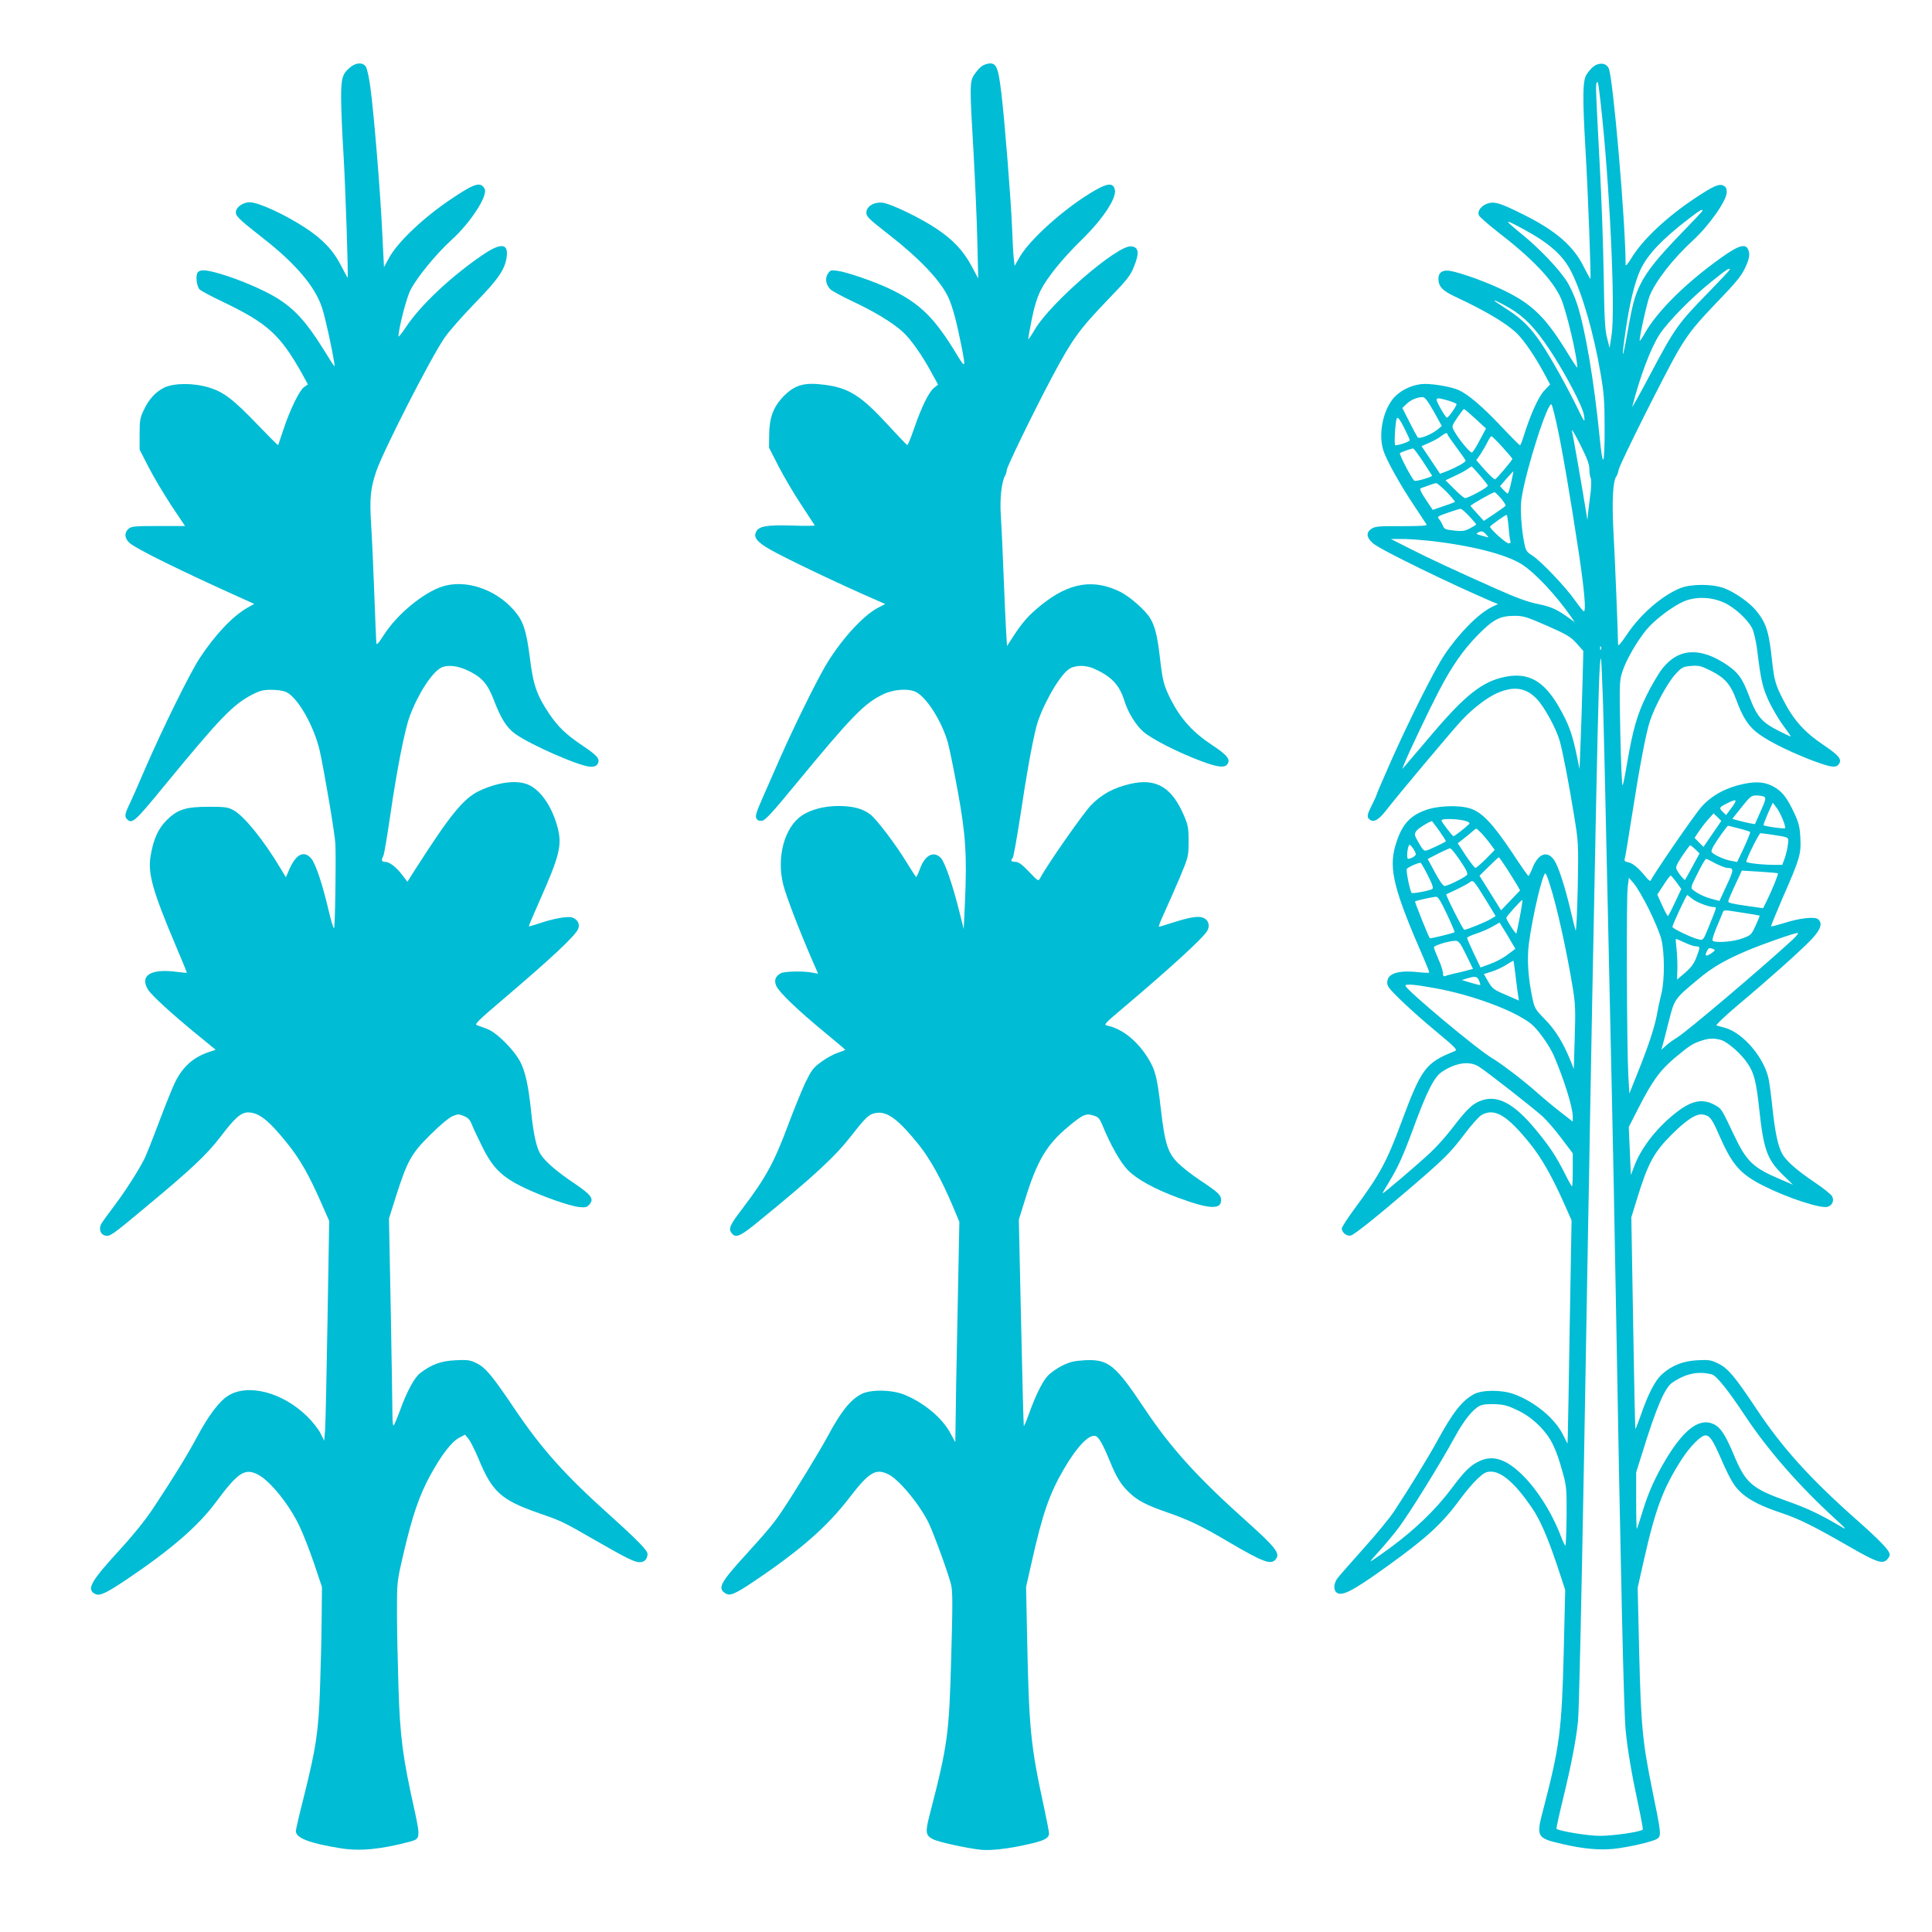
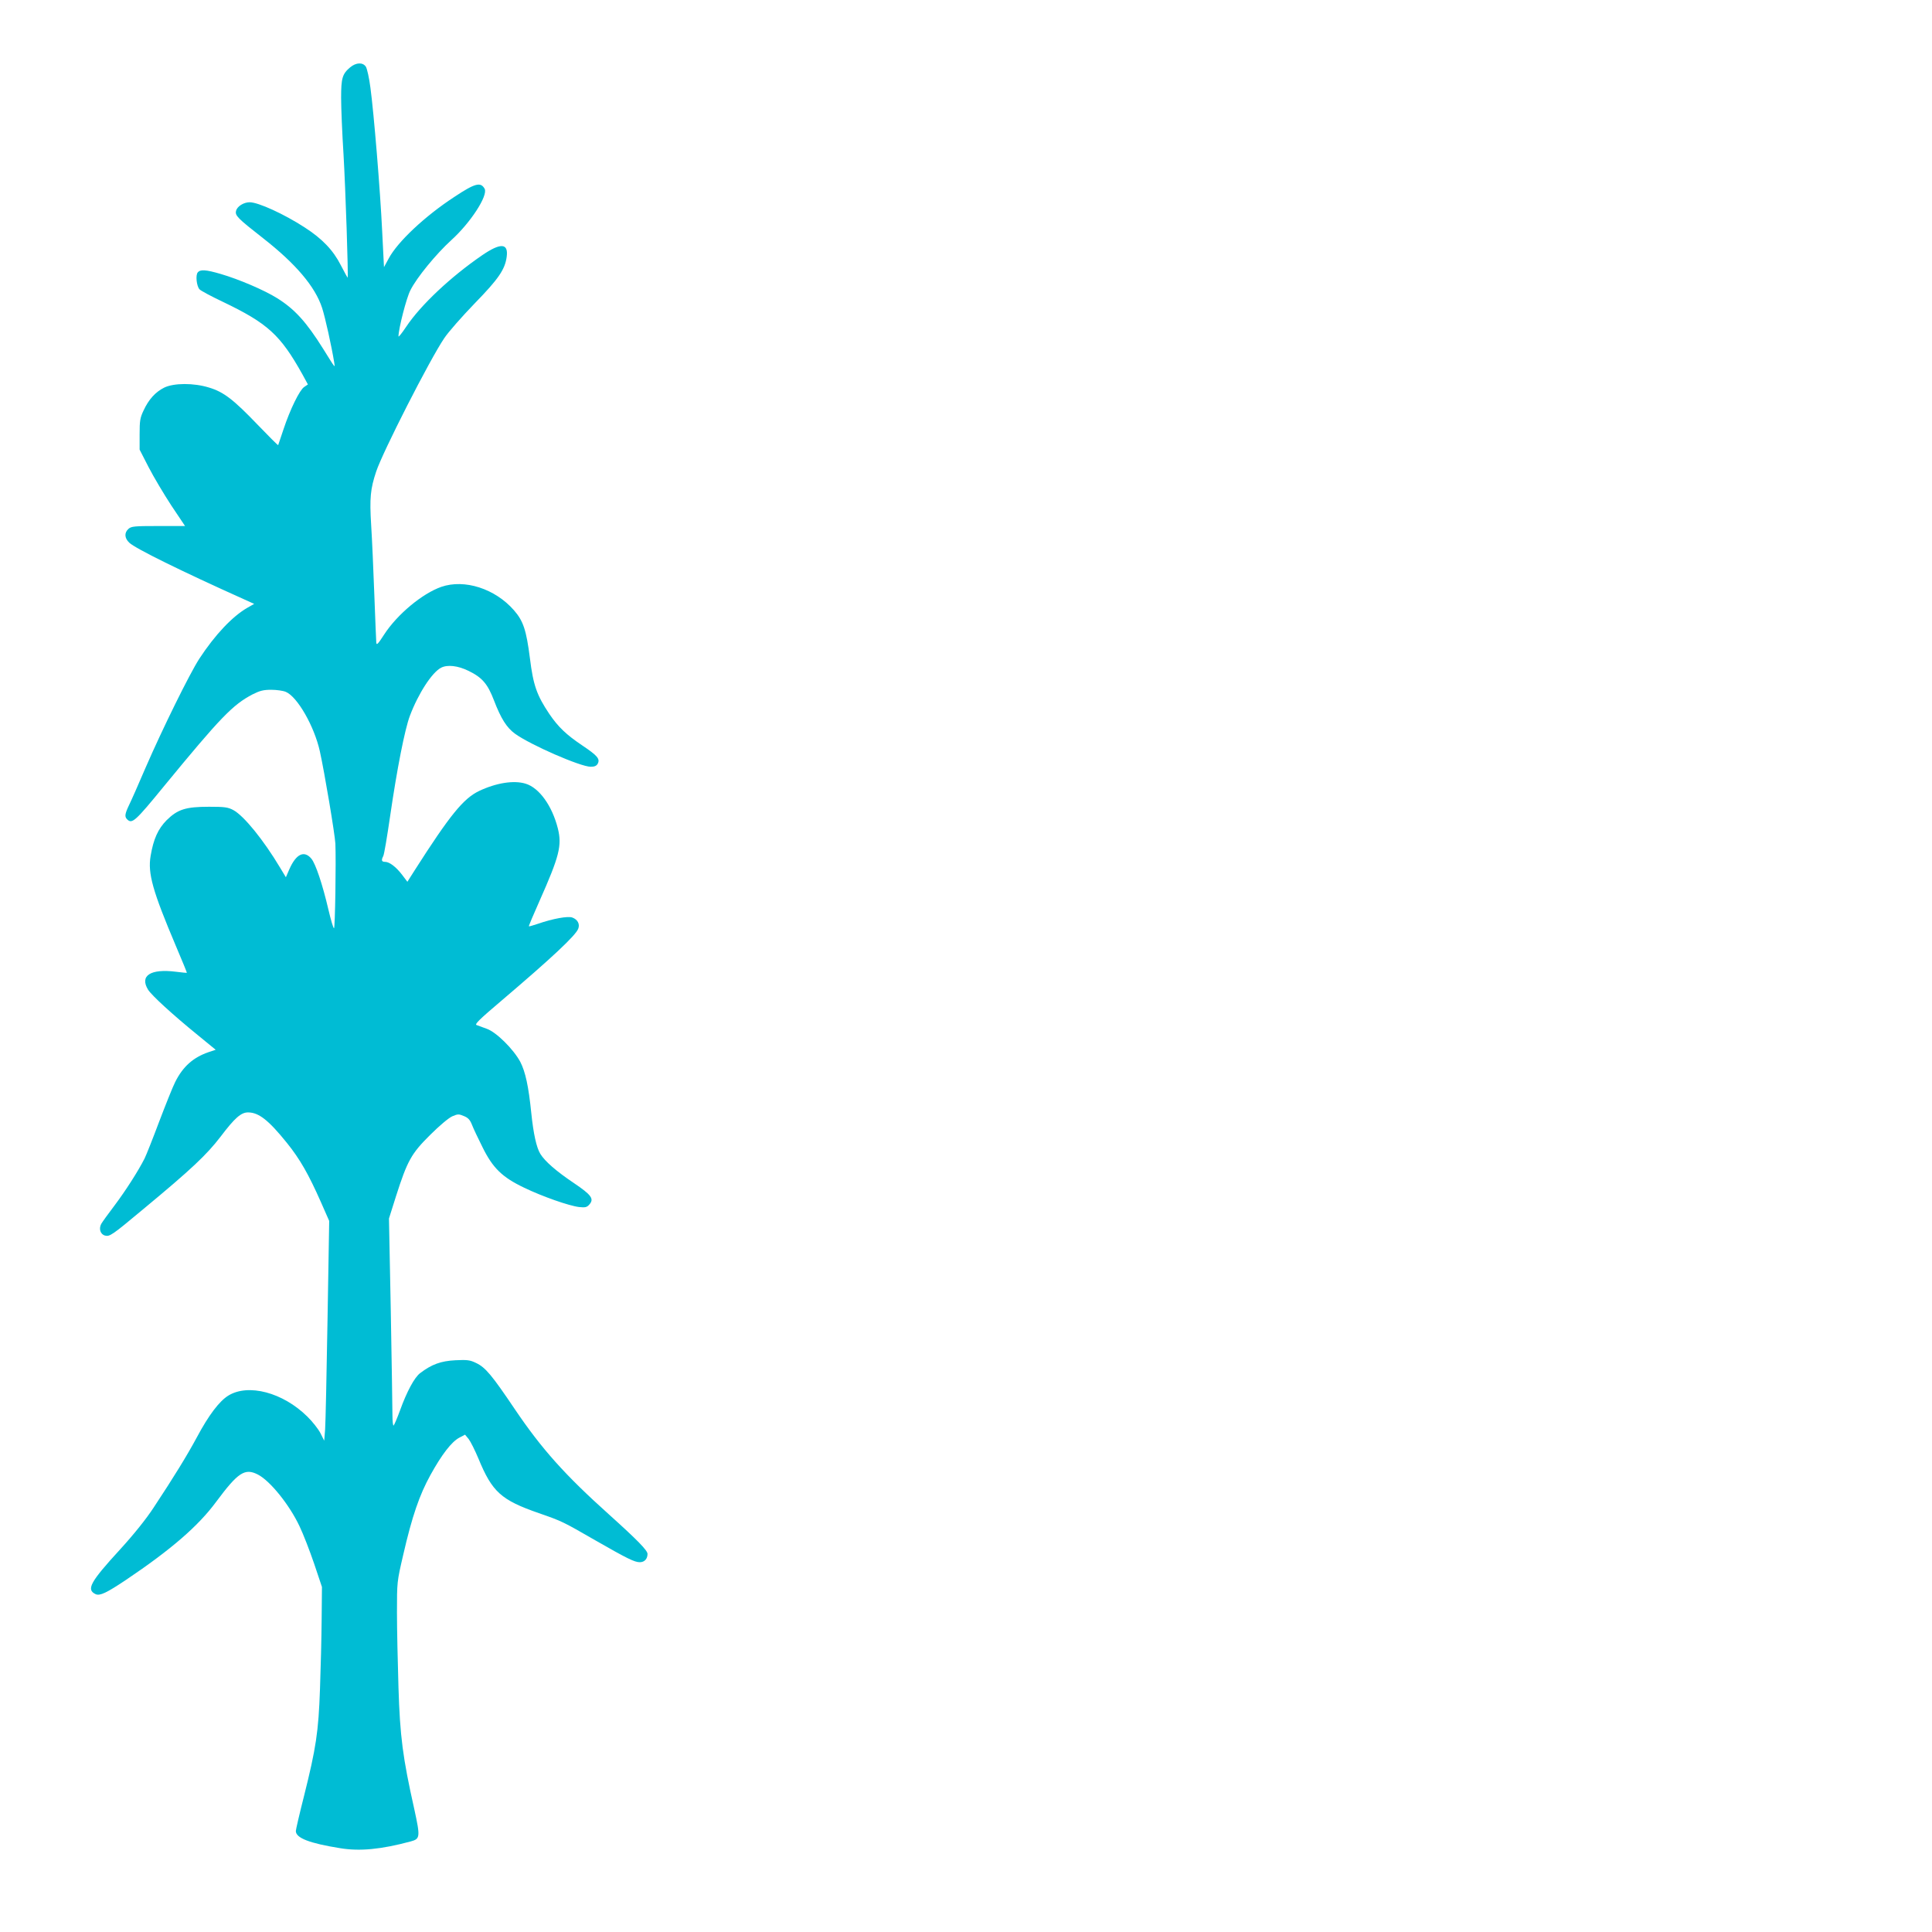
<svg xmlns="http://www.w3.org/2000/svg" version="1.0" width="1280pt" height="1280pt" viewBox="0 0 1280 1280" preserveAspectRatio="xMidYMid meet">
  <g transform="translate(0,1280) scale(0.1,-0.1)" fill="#00bcd4" stroke="none">
-     <path d="M2320 12354 c-52 -44 -60 -71 -60 -202 0 -66 7 -236 16 -377 13 -222 33 -815 27 -815 -1 0 -21 37 -45 83 -51 100 -123 175 -239 250 -137 89 -308 167 -365 167 -39 0 -83 -27 -90 -57 -8 -31 10 -49 180 -182 216 -169 344 -320 390 -461 21 -65 62 -251 80 -360 6 -40 12 -47 -73 89 -112 179 -189 263 -304 335 -86 54 -255 126 -375 161 -99 29 -135 31 -152 10 -15 -18 -8 -88 11 -111 7 -9 76 -46 154 -83 299 -143 383 -220 529 -482 l36 -66 -25 -17 c-30 -20 -93 -148 -137 -281 -18 -55 -34 -102 -35 -104 -2 -2 -62 58 -135 134 -161 168 -226 218 -322 247 -102 32 -234 31 -298 0 -58 -29 -103 -78 -137 -152 -23 -48 -26 -68 -26 -157 l0 -102 60 -117 c33 -64 101 -178 150 -253 l91 -136 -177 0 c-160 0 -179 -2 -198 -19 -29 -26 -26 -62 6 -92 42 -39 340 -186 763 -376 l64 -29 -44 -25 c-100 -57 -216 -180 -320 -339 -65 -101 -242 -460 -355 -720 -47 -110 -97 -223 -111 -251 -27 -57 -29 -75 -12 -92 33 -33 53 -15 246 221 374 455 454 538 586 607 48 24 71 30 123 30 35 0 79 -6 97 -14 76 -32 188 -227 225 -393 31 -140 100 -551 103 -613 5 -116 -2 -560 -9 -560 -5 0 -21 55 -37 123 -40 171 -85 304 -113 338 -48 57 -101 32 -146 -70 l-23 -53 -38 63 c-110 184 -240 344 -310 382 -36 19 -57 22 -161 22 -154 0 -208 -17 -281 -89 -57 -58 -87 -124 -106 -236 -20 -116 13 -233 168 -599 41 -96 73 -175 72 -176 -2 -1 -34 2 -73 7 -168 21 -241 -26 -184 -119 24 -38 161 -164 332 -303 l116 -95 -48 -16 c-101 -35 -169 -95 -220 -197 -16 -31 -63 -149 -106 -262 -42 -112 -86 -223 -97 -245 -43 -85 -126 -214 -198 -310 -42 -55 -82 -111 -89 -123 -18 -33 -6 -70 25 -78 31 -8 47 3 253 175 321 266 420 360 513 481 93 123 135 160 181 160 71 0 136 -51 257 -201 88 -109 145 -210 226 -393 l55 -125 -11 -653 c-6 -359 -13 -687 -16 -728 l-6 -75 -25 50 c-14 27 -53 77 -87 110 -162 160 -391 220 -523 139 -60 -37 -130 -129 -209 -277 -63 -117 -151 -261 -286 -465 -49 -75 -129 -175 -222 -277 -200 -218 -226 -267 -162 -297 28 -12 71 8 201 95 299 201 479 357 597 517 145 195 190 225 276 181 81 -41 210 -201 277 -344 24 -50 67 -161 96 -246 l52 -155 -2 -215 c-1 -119 -6 -326 -11 -461 -10 -285 -26 -390 -106 -710 -30 -118 -54 -222 -54 -231 0 -46 89 -81 295 -114 129 -21 269 -8 466 45 63 17 64 29 24 213 -77 343 -95 484 -105 807 -5 162 -10 386 -10 497 0 203 0 203 41 380 59 257 108 399 181 531 75 136 140 220 191 247 l38 20 24 -29 c13 -17 42 -75 65 -130 91 -221 150 -274 400 -361 156 -54 160 -57 374 -180 213 -122 260 -145 295 -145 31 0 51 22 51 55 0 23 -66 91 -255 261 -293 263 -446 434 -625 699 -151 224 -194 276 -256 305 -39 19 -57 22 -137 18 -96 -5 -157 -27 -233 -85 -38 -28 -89 -123 -134 -248 -18 -49 -37 -94 -42 -99 -4 -6 -8 26 -8 70 0 43 -5 354 -11 690 l-12 611 47 149 c75 234 101 281 225 404 62 62 123 113 147 124 37 16 44 16 77 2 28 -11 41 -25 54 -58 9 -24 41 -91 70 -149 68 -138 131 -199 276 -268 120 -58 297 -120 364 -128 40 -4 51 -2 67 16 34 38 15 64 -102 143 -116 78 -191 143 -222 193 -26 42 -46 135 -60 270 -18 178 -39 274 -73 340 -45 84 -159 197 -222 219 -28 10 -58 21 -68 25 -14 5 21 39 165 161 335 285 492 432 509 477 12 31 -4 61 -39 74 -29 11 -129 -7 -230 -42 -30 -10 -57 -18 -58 -16 -2 2 30 77 70 167 132 297 150 368 122 481 -38 151 -124 270 -214 297 -78 24 -195 5 -307 -48 -105 -50 -194 -160 -429 -528 l-47 -74 -34 45 c-41 54 -85 87 -114 87 -23 0 -26 11 -12 38 6 9 26 130 46 267 46 316 97 572 130 661 56 149 147 289 207 320 42 22 112 14 183 -21 90 -44 126 -86 168 -196 46 -120 84 -180 139 -220 102 -74 434 -219 502 -219 25 0 38 6 46 20 17 32 -2 54 -102 121 -107 72 -159 122 -218 208 -83 124 -107 190 -129 369 -24 188 -44 248 -106 319 -125 143 -327 208 -481 155 -126 -44 -292 -182 -379 -316 -40 -62 -50 -73 -52 -54 -1 13 -7 156 -13 318 -6 162 -15 370 -21 462 -11 178 -5 239 33 353 43 130 356 744 451 884 27 41 118 144 201 230 159 163 202 226 213 310 12 91 -40 94 -164 9 -208 -143 -406 -329 -502 -473 -28 -42 -51 -71 -51 -63 1 52 52 253 79 305 41 83 171 241 271 332 128 116 244 295 221 340 -26 47 -63 38 -200 -53 -196 -128 -377 -298 -436 -409 l-31 -57 -12 238 c-13 272 -55 783 -78 952 -8 63 -22 125 -30 138 -20 30 -64 29 -104 -4z" />
-     <path d="M6499 12357 c-15 -12 -36 -38 -48 -57 -26 -44 -27 -74 -1 -510 10 -184 22 -447 25 -585 l6 -250 -45 84 c-54 100 -122 173 -232 246 -105 71 -305 167 -357 172 -58 6 -107 -25 -107 -66 0 -26 16 -41 127 -128 225 -174 367 -323 419 -440 26 -59 53 -159 83 -312 30 -149 28 -155 -28 -63 -150 249 -249 346 -454 442 -101 47 -277 108 -340 116 -41 6 -47 4 -62 -19 -21 -32 -13 -76 18 -105 12 -11 75 -45 140 -76 146 -68 265 -140 334 -201 55 -48 133 -159 199 -282 l39 -71 -27 -22 c-34 -26 -84 -129 -133 -272 -21 -60 -40 -108 -44 -107 -3 0 -57 57 -120 125 -184 202 -267 255 -431 275 -131 17 -193 -1 -266 -74 -70 -71 -97 -143 -98 -258 l-1 -85 64 -125 c35 -68 102 -182 150 -254 47 -71 87 -133 89 -136 1 -3 -67 -4 -151 -1 -171 5 -221 -4 -239 -44 -16 -35 9 -66 93 -114 92 -54 469 -234 719 -342 l45 -20 -47 -24 c-102 -52 -259 -227 -357 -399 -66 -116 -202 -392 -293 -598 -39 -89 -93 -211 -119 -271 -38 -86 -46 -113 -38 -128 7 -13 19 -18 37 -16 21 2 67 52 220 238 378 458 458 541 587 602 69 32 166 38 214 13 72 -37 171 -195 211 -335 11 -41 41 -187 66 -325 52 -283 61 -423 47 -735 l-8 -175 -29 115 c-43 173 -95 326 -122 355 -48 51 -107 20 -140 -74 -10 -28 -21 -51 -24 -51 -3 1 -30 42 -60 91 -75 124 -201 290 -245 324 -51 38 -114 55 -211 55 -94 0 -185 -24 -244 -65 -114 -79 -166 -276 -121 -455 19 -77 107 -306 195 -508 l36 -83 -38 7 c-60 12 -185 9 -209 -4 -36 -20 -46 -47 -30 -84 18 -41 140 -159 320 -307 75 -62 137 -114 137 -116 0 -2 -22 -11 -50 -20 -27 -9 -77 -36 -110 -61 -53 -39 -64 -54 -104 -136 -24 -51 -74 -174 -111 -272 -95 -256 -149 -355 -303 -559 -89 -116 -98 -138 -73 -169 27 -33 57 -19 188 89 360 294 497 422 603 558 99 127 119 145 167 152 74 10 147 -45 284 -216 71 -89 148 -228 221 -401 l44 -105 -12 -610 c-7 -335 -13 -664 -13 -730 l-2 -120 -32 59 c-54 101 -172 200 -301 254 -84 36 -230 38 -291 5 -73 -39 -134 -116 -221 -278 -52 -97 -213 -361 -299 -490 -58 -87 -97 -134 -249 -301 -163 -179 -182 -216 -132 -249 31 -21 61 -9 188 76 314 211 489 365 640 562 127 165 172 191 256 148 73 -38 209 -204 267 -326 37 -80 126 -324 146 -403 11 -43 11 -130 1 -485 -14 -513 -23 -578 -146 -1053 -26 -103 -23 -125 25 -149 35 -19 220 -59 315 -70 67 -7 185 6 319 37 104 23 135 40 135 71 0 12 -16 94 -35 182 -87 399 -98 516 -110 1115 l-7 336 37 164 c72 321 117 452 214 618 87 149 166 231 209 218 22 -7 49 -54 96 -169 44 -107 73 -154 127 -205 55 -54 114 -84 255 -133 134 -46 227 -90 394 -189 248 -146 295 -162 326 -115 24 36 -11 79 -195 244 -331 296 -505 489 -679 750 -194 291 -239 327 -396 319 -69 -4 -96 -10 -149 -36 -36 -18 -80 -49 -98 -70 -36 -41 -82 -136 -124 -255 -15 -43 -30 -76 -32 -74 -2 3 -10 311 -18 686 l-15 681 40 128 c80 260 143 368 288 488 96 80 116 89 164 74 35 -10 42 -18 61 -63 55 -134 120 -249 170 -300 59 -60 175 -124 329 -181 207 -77 288 -82 288 -18 0 35 -16 50 -140 133 -52 34 -118 86 -147 115 -66 66 -86 128 -113 364 -24 209 -37 256 -90 339 -72 111 -167 185 -263 206 -27 5 -22 11 105 118 316 267 534 467 557 511 19 34 7 71 -26 85 -33 14 -90 5 -208 -33 -44 -14 -83 -26 -87 -26 -4 0 12 42 36 93 23 50 69 155 102 232 58 139 58 141 59 240 0 87 -4 108 -28 165 -82 195 -186 257 -361 216 -107 -25 -187 -68 -256 -139 -51 -51 -293 -398 -339 -485 -12 -22 -13 -21 -74 43 -47 49 -69 65 -90 65 -28 0 -34 9 -18 25 6 6 28 132 51 280 40 271 78 479 106 590 33 126 146 330 212 379 39 30 110 32 168 7 117 -52 171 -108 204 -216 23 -74 73 -156 123 -201 54 -49 235 -141 389 -198 105 -39 149 -44 168 -21 25 31 3 61 -94 125 -133 87 -213 176 -281 309 -44 88 -53 122 -70 272 -17 147 -33 211 -66 265 -31 51 -132 140 -195 172 -179 89 -340 63 -525 -86 -83 -67 -125 -114 -187 -210 l-40 -62 -6 92 c-3 51 -11 221 -17 378 -6 157 -14 333 -18 392 -8 109 4 221 27 265 7 12 12 29 12 38 0 21 175 381 299 615 133 250 179 314 359 502 146 151 161 171 187 237 35 87 29 124 -21 129 -91 9 -535 -375 -638 -551 -21 -37 -41 -66 -43 -64 -2 2 8 60 22 128 16 83 36 147 59 194 44 87 144 211 275 339 138 135 231 275 217 330 -11 45 -46 44 -131 -5 -188 -107 -425 -317 -497 -438 l-36 -63 -6 54 c-3 29 -8 121 -11 203 -7 180 -49 708 -71 890 -20 166 -32 195 -76 195 -19 -1 -44 -10 -59 -23z" />
-     <path d="M10558 12360 c-15 -12 -36 -36 -47 -54 -26 -42 -27 -150 -6 -511 16 -268 37 -836 32 -842 -2 -1 -22 35 -45 81 -68 137 -185 238 -398 344 -148 74 -188 87 -231 76 -47 -12 -79 -53 -64 -82 6 -11 59 -57 117 -103 234 -180 369 -321 425 -444 35 -77 109 -388 109 -460 0 -5 -27 35 -60 89 -145 238 -233 326 -414 416 -121 60 -296 123 -372 136 -47 7 -74 -12 -74 -52 0 -52 26 -80 112 -120 209 -98 342 -178 411 -246 49 -50 117 -150 176 -259 l41 -76 -39 -41 c-38 -40 -92 -159 -137 -304 -10 -32 -20 -58 -24 -58 -3 0 -61 58 -128 129 -124 131 -217 210 -281 238 -57 24 -191 45 -246 38 -75 -9 -150 -49 -190 -102 -67 -88 -93 -238 -59 -340 22 -66 111 -226 203 -363 42 -63 79 -120 83 -126 5 -7 -44 -10 -165 -10 -149 1 -176 -1 -200 -17 -38 -25 -35 -58 10 -97 46 -41 518 -271 793 -388 l35 -14 -40 -19 c-88 -42 -219 -174 -316 -319 -66 -99 -233 -432 -353 -702 -53 -120 -96 -220 -96 -224 0 -3 -13 -32 -30 -66 -34 -68 -36 -81 -15 -98 25 -21 58 -3 105 57 88 113 443 536 508 605 73 77 166 148 233 177 109 47 189 35 259 -38 51 -52 130 -197 154 -281 20 -73 59 -272 95 -495 29 -179 29 -182 24 -480 -4 -165 -10 -291 -14 -280 -4 11 -19 72 -34 135 -36 154 -80 290 -108 331 -46 68 -108 44 -146 -57 -11 -27 -22 -48 -25 -47 -4 1 -53 71 -108 155 -131 196 -203 270 -282 293 -80 23 -219 17 -299 -15 -103 -39 -154 -101 -193 -235 -44 -153 -8 -295 188 -743 22 -51 39 -94 37 -96 -2 -2 -39 -1 -81 4 -90 9 -150 0 -178 -25 -21 -19 -26 -51 -10 -75 23 -36 167 -171 308 -288 140 -116 150 -128 130 -136 -193 -77 -220 -113 -353 -470 -97 -263 -145 -350 -307 -569 -48 -65 -88 -126 -88 -136 0 -28 35 -54 61 -46 26 8 172 125 404 324 214 184 253 222 349 349 43 57 92 112 109 123 87 52 171 3 327 -192 77 -96 148 -223 230 -409 l42 -95 -12 -690 c-6 -379 -12 -712 -13 -740 l-2 -50 -30 60 c-54 108 -186 217 -323 268 -81 30 -211 30 -267 0 -78 -42 -140 -121 -242 -308 -61 -112 -193 -326 -288 -470 -30 -45 -121 -155 -202 -245 -81 -91 -158 -178 -170 -194 -25 -31 -30 -75 -11 -94 33 -33 102 1 337 170 264 190 365 282 486 447 35 48 86 108 114 134 42 39 57 47 89 47 72 0 164 -81 273 -242 53 -78 103 -193 168 -387 l51 -155 -10 -415 c-13 -517 -27 -624 -136 -1041 -48 -182 -44 -188 131 -228 133 -31 242 -41 338 -31 104 12 255 47 285 66 30 19 29 31 -31 323 -65 319 -75 424 -87 913 l-10 428 41 182 c77 342 128 477 249 666 55 86 129 161 158 161 29 0 49 -28 102 -149 64 -147 91 -192 142 -236 57 -49 132 -86 264 -130 116 -39 216 -89 459 -229 165 -95 205 -108 235 -81 11 10 20 26 20 35 0 27 -61 91 -233 243 -298 265 -482 469 -649 721 -146 219 -189 270 -254 302 -49 24 -63 26 -137 22 -96 -5 -171 -34 -236 -93 -46 -42 -91 -128 -141 -273 -18 -51 -34 -91 -35 -90 -2 2 -9 318 -15 703 l-12 700 37 120 c72 236 112 310 228 426 101 101 166 143 210 135 46 -9 58 -24 110 -144 85 -192 138 -252 294 -330 155 -78 372 -149 419 -138 32 8 47 39 33 69 -6 13 -59 55 -117 94 -116 78 -192 144 -216 192 -27 51 -45 137 -62 290 -8 80 -20 169 -25 196 -27 144 -170 313 -292 346 -23 6 -48 13 -55 15 -7 2 57 63 142 135 204 171 417 361 489 437 60 64 74 106 42 132 -22 19 -124 7 -223 -25 -46 -14 -86 -25 -88 -22 -2 2 32 85 75 185 116 264 124 293 119 399 -4 75 -10 100 -41 167 -47 100 -77 139 -131 171 -58 34 -116 40 -206 21 -114 -24 -208 -75 -275 -149 -46 -50 -323 -453 -339 -492 -2 -5 -17 6 -32 25 -48 59 -86 91 -116 97 -25 5 -28 9 -23 27 4 12 24 136 46 276 49 316 94 556 121 635 32 97 117 253 167 307 44 48 51 51 104 56 52 4 66 1 132 -32 92 -46 131 -90 168 -192 45 -122 83 -180 154 -230 70 -51 222 -125 365 -178 106 -39 139 -44 158 -22 27 33 7 59 -100 131 -124 83 -198 166 -263 293 -54 104 -63 136 -77 267 -20 189 -38 247 -104 328 -42 53 -143 124 -213 150 -79 29 -217 29 -289 1 -122 -49 -265 -173 -354 -306 -44 -65 -60 -83 -60 -66 0 65 -21 579 -31 755 -10 199 -3 328 20 357 5 6 12 27 16 46 8 41 321 664 395 789 71 119 115 173 272 336 107 111 144 157 168 206 32 68 36 98 20 130 -22 41 -78 17 -235 -101 -205 -154 -373 -325 -447 -457 -17 -30 -32 -52 -34 -51 -7 8 46 247 65 297 40 100 156 248 287 368 106 97 224 264 224 319 0 26 -5 37 -24 45 -28 13 -69 -6 -186 -84 -187 -124 -349 -276 -422 -398 -23 -37 -38 -55 -38 -43 0 279 -83 1241 -112 1302 -17 35 -62 40 -100 12z m46 -236 c59 -513 100 -1373 73 -1544 l-13 -85 -17 67 c-14 54 -18 132 -22 410 -3 189 -14 507 -25 708 -26 495 -29 553 -23 568 9 23 12 9 27 -124z m676 -720 c0 -3 -64 -71 -143 -152 -153 -158 -223 -245 -267 -332 -39 -76 -55 -137 -89 -330 -34 -192 -40 -178 -10 25 26 179 61 321 98 399 47 100 145 203 316 334 75 58 95 70 95 56z m-1191 -120 c175 -94 266 -175 321 -284 73 -145 149 -407 195 -678 21 -122 26 -180 26 -348 1 -111 -3 -209 -8 -218 -6 -10 -15 43 -26 157 -37 370 -94 705 -148 872 -16 50 -47 119 -71 155 -52 80 -177 211 -283 298 -137 112 -137 117 -6 46z m1371 -270 c0 -4 -60 -68 -133 -143 -214 -219 -228 -239 -402 -567 -64 -121 -114 -210 -111 -199 51 200 124 393 182 481 55 83 210 241 339 345 104 84 125 98 125 83z m-1457 -256 c95 -55 170 -133 264 -275 104 -158 219 -376 227 -433 9 -56 4 -51 -43 47 -67 137 -171 325 -237 424 -68 103 -129 165 -224 226 -32 21 -67 44 -77 51 -38 27 17 3 90 -40z m-504 -684 l53 -96 -28 -24 c-45 -35 -121 -65 -132 -51 -5 7 -30 53 -55 103 l-46 91 28 27 c28 27 68 44 106 45 15 0 33 -23 74 -95z m99 71 c29 -9 52 -19 52 -22 0 -15 -56 -93 -64 -90 -6 2 -25 31 -44 65 -39 71 -36 74 56 47z m716 -158 c33 -145 92 -491 146 -850 38 -255 49 -388 33 -387 -5 1 -30 33 -58 72 -62 89 -229 264 -284 298 -34 21 -42 32 -51 75 -21 102 -30 240 -19 306 32 201 179 655 199 618 5 -8 20 -67 34 -132z m-539 39 l70 -65 -41 -77 c-22 -43 -46 -80 -52 -82 -12 -4 -90 91 -118 143 -17 31 -16 32 21 88 21 31 41 57 44 57 4 0 38 -29 76 -64z m-435 -142 c0 -10 -69 -34 -96 -34 -9 0 0 163 11 179 6 10 19 -7 46 -60 21 -41 38 -79 39 -85z m1190 -192 c0 -24 4 -51 9 -60 4 -9 4 -48 0 -87 -5 -38 -12 -97 -16 -130 l-6 -60 -14 85 c-16 101 -80 470 -89 508 -3 15 22 -27 55 -93 46 -91 61 -130 61 -163z m-940 231 c0 -5 27 -44 60 -88 33 -44 60 -83 60 -87 0 -10 -60 -44 -117 -67 l-52 -20 -61 91 -62 92 52 23 c28 12 63 31 77 43 27 21 43 26 43 13z m364 -85 c36 -40 66 -75 66 -78 -1 -10 -105 -133 -115 -136 -5 -1 -36 27 -67 62 l-57 65 29 42 c15 23 36 59 46 80 10 20 21 37 25 37 4 0 37 -32 73 -72z m-527 -95 c32 -49 59 -91 61 -94 4 -8 -107 -41 -117 -34 -16 9 -103 176 -96 183 6 6 68 28 87 31 4 1 33 -38 65 -86z m377 -92 c27 -31 51 -62 53 -68 4 -11 -128 -83 -151 -83 -6 0 -38 27 -70 59 l-59 59 64 30 c35 16 73 37 84 46 11 8 22 15 25 15 3 0 27 -26 54 -58z m208 -48 c-9 -40 -19 -73 -23 -73 -3 0 -16 11 -28 24 l-23 25 43 50 c24 27 44 49 45 48 1 -1 -5 -35 -14 -74z m-427 -63 c32 -33 56 -62 54 -65 -3 -3 -38 -16 -77 -29 l-70 -24 -46 69 c-32 47 -42 71 -34 74 68 25 95 34 103 34 6 1 37 -26 70 -59z m359 -41 c19 -23 33 -45 31 -50 -3 -4 -37 -28 -75 -54 l-69 -46 -43 47 c-24 25 -44 49 -45 53 -2 5 143 88 159 90 3 1 22 -18 42 -40z m-210 -119 c25 -27 46 -51 46 -54 0 -3 -19 -15 -42 -27 -35 -18 -51 -20 -105 -14 -57 6 -65 10 -74 33 -6 15 -17 34 -25 43 -14 15 -9 19 58 42 40 14 78 26 84 26 6 1 32 -21 58 -49z m261 -71 c3 -45 9 -88 12 -95 3 -9 -1 -14 -12 -14 -18 0 -127 99 -123 111 3 8 99 76 109 78 4 1 10 -36 14 -80z m-149 -50 c19 -21 19 -22 -3 -15 -67 18 -66 18 -52 27 22 14 34 11 55 -12z m-356 -44 c258 -30 475 -85 583 -148 88 -52 231 -203 337 -355 l23 -34 -49 35 c-74 53 -110 68 -203 87 -59 12 -144 43 -266 98 -270 120 -446 202 -580 270 l-120 61 70 0 c39 1 131 -6 205 -14z m1933 -408 c69 -31 159 -114 186 -171 11 -22 25 -84 32 -136 25 -207 36 -256 81 -352 25 -51 68 -123 96 -160 28 -38 49 -68 46 -68 -2 0 -36 16 -74 35 -120 60 -151 97 -205 242 -42 109 -68 146 -142 197 -177 120 -322 113 -429 -23 -25 -31 -71 -110 -104 -176 -64 -130 -92 -228 -131 -457 -12 -73 -25 -137 -29 -141 -4 -5 -11 149 -15 342 -7 342 -6 352 15 415 24 75 99 203 159 275 55 66 176 157 248 187 78 33 182 30 266 -9z m-1173 -153 c132 -58 156 -73 195 -116 l45 -51 -6 -236 c-4 -130 -9 -306 -13 -391 l-6 -155 -23 111 c-27 126 -52 193 -113 299 -100 175 -204 233 -361 200 -145 -30 -259 -119 -471 -368 -89 -105 -172 -202 -184 -216 l-23 -26 16 40 c32 79 167 362 226 475 87 167 160 271 257 371 103 105 147 128 243 129 61 0 81 -6 218 -66z m357 -156 c-3 -8 -6 -5 -6 6 -1 11 2 17 5 13 3 -3 4 -12 1 -19z m13 -344 c5 -154 18 -709 29 -1234 12 -525 25 -1162 31 -1415 6 -253 17 -833 25 -1290 33 -1877 53 -2740 65 -2875 12 -128 41 -299 85 -502 18 -84 31 -156 29 -159 -9 -15 -196 -42 -284 -42 -82 0 -272 32 -288 47 -2 3 19 98 47 213 53 218 86 394 96 503 7 84 21 726 40 1760 8 454 20 1118 26 1475 7 358 12 661 12 675 0 50 27 1462 42 2185 15 724 22 951 32 942 2 -3 8 -130 13 -283z m1069 -633 c12 -8 8 -24 -24 -95 l-38 -86 -36 6 c-20 4 -53 12 -75 18 l-39 11 62 78 c57 71 64 77 99 77 20 0 43 -4 51 -9z m-216 -71 l-37 -50 -23 22 c-26 25 -23 30 32 57 62 31 68 25 28 -29z m338 -78 c12 -29 19 -55 15 -59 -5 -6 -134 12 -142 20 -2 2 11 36 28 76 l33 73 22 -29 c13 -15 32 -52 44 -81z m-466 -97 l-59 -86 -30 30 -29 30 27 41 c15 22 43 59 63 81 l36 40 26 -25 25 -25 -59 -86z m-1626 83 c14 -5 20 -12 15 -17 -30 -29 -97 -81 -104 -81 -7 0 -80 95 -80 104 0 16 123 11 169 -6z m-183 -63 c25 -36 45 -67 43 -69 -8 -8 -105 -54 -126 -60 -18 -6 -26 2 -53 49 -30 52 -31 57 -17 79 12 17 78 59 104 66 1 0 23 -29 49 -65z m1986 16 c37 -9 70 -20 73 -23 3 -2 -15 -48 -40 -102 l-46 -97 -37 7 c-43 7 -116 39 -131 58 -7 9 5 34 46 94 31 45 59 82 62 81 3 0 36 -8 73 -18z m-1705 -33 c16 -18 43 -50 58 -71 l28 -38 -59 -60 c-32 -32 -63 -59 -69 -59 -5 0 -34 37 -64 82 l-53 81 33 26 c19 14 45 36 59 48 14 12 27 23 31 23 3 0 19 -15 36 -32z m1923 -8 c118 -18 112 -14 105 -68 -3 -26 -13 -66 -21 -89 l-16 -43 -51 0 c-81 0 -187 12 -187 21 0 20 84 189 94 189 6 0 40 -5 76 -10z m-2360 -130 c0 -11 -33 -30 -51 -30 -11 0 -6 71 7 92 6 10 44 -44 44 -62z m1852 33 l28 -27 -46 -85 c-26 -47 -48 -88 -50 -90 -4 -5 -39 36 -54 65 -10 18 -6 31 35 93 27 39 50 71 53 71 3 0 18 -12 34 -27z m-1558 -75 c41 -61 53 -85 45 -95 -15 -17 -128 -73 -148 -73 -10 0 -35 35 -64 90 l-48 89 68 35 c37 19 74 35 80 36 7 0 37 -37 67 -82z m308 -51 c25 -39 56 -89 68 -109 l21 -37 -63 -66 -63 -66 -71 114 -72 115 62 61 c33 33 63 61 66 61 3 0 26 -33 52 -73z m1383 33 c31 -16 67 -30 79 -30 45 0 44 -13 -5 -117 l-47 -102 -49 13 c-49 13 -94 34 -126 60 -17 13 -16 18 24 98 38 76 57 108 64 108 2 0 29 -13 60 -30z m-1904 -82 c30 -59 37 -83 28 -88 -17 -11 -130 -32 -136 -26 -12 12 -40 152 -32 160 13 14 83 44 92 39 4 -3 26 -41 48 -85z m2318 16 c5 -4 -40 -115 -75 -185 l-23 -46 -93 13 c-118 17 -138 22 -138 33 0 5 20 53 45 106 l45 97 117 -7 c65 -4 120 -9 122 -11z m-1511 -74 c47 -145 112 -441 152 -685 17 -104 19 -147 13 -328 l-6 -209 -22 55 c-49 120 -100 203 -168 272 -63 64 -70 75 -83 135 -30 140 -38 264 -25 367 24 185 95 484 111 466 4 -4 17 -37 28 -73z m839 15 l32 -45 -42 -89 c-23 -50 -44 -90 -47 -90 -3 0 -20 32 -38 71 l-32 71 41 63 c23 35 44 64 48 63 3 0 20 -20 38 -44z m-182 -180 c35 -71 72 -159 81 -195 23 -86 23 -271 2 -360 -9 -36 -22 -94 -28 -130 -17 -92 -52 -201 -123 -380 l-62 -155 -7 120 c-10 183 -14 1182 -4 1250 l8 60 34 -40 c19 -22 63 -98 99 -170z m-1081 63 l65 -107 -33 -20 c-32 -20 -158 -71 -175 -71 -8 0 -125 231 -119 235 2 1 32 15 68 32 36 17 74 38 85 46 26 20 26 19 109 -115z m1368 7 c27 -23 112 -55 146 -55 16 0 17 4 -36 -128 -37 -91 -37 -92 -67 -86 -40 8 -175 72 -175 83 0 13 92 211 98 211 2 0 17 -11 34 -25z m-1626 -101 c30 -64 53 -118 51 -120 -6 -6 -160 -44 -164 -40 -8 7 -101 241 -98 244 5 5 114 29 138 31 14 1 32 -27 73 -115z m484 -15 c-11 -57 -22 -108 -23 -113 -3 -10 -67 88 -67 103 0 10 102 123 106 118 2 -2 -5 -50 -16 -108z m1475 24 c61 -9 111 -18 113 -19 2 -1 -10 -30 -26 -65 -28 -62 -31 -65 -88 -86 -62 -24 -187 -32 -198 -14 -3 5 8 41 24 80 17 40 35 83 40 96 11 30 0 29 135 8z m-1532 -194 l27 -45 -51 -38 c-27 -22 -79 -49 -115 -62 l-65 -24 -45 94 c-24 51 -44 97 -44 102 0 5 27 18 60 28 33 11 82 32 108 47 l47 27 26 -42 c14 -22 38 -62 52 -87z m1862 14 c-202 -186 -697 -606 -765 -648 -25 -15 -58 -39 -74 -54 l-29 -26 7 25 c4 14 23 85 41 159 39 153 37 151 193 281 97 82 184 132 337 196 109 45 304 113 325 113 8 0 -7 -21 -35 -46z m-713 -18 c29 -14 63 -25 76 -25 27 0 27 -5 1 -73 -15 -40 -35 -67 -74 -101 l-54 -46 2 73 c1 39 -2 100 -6 135 -4 34 -6 62 -3 62 2 0 28 -11 58 -25z m-1448 -82 l45 -92 -37 -10 c-20 -6 -58 -15 -83 -20 -25 -6 -53 -13 -62 -17 -13 -5 -17 0 -17 19 0 14 -13 55 -30 92 -16 37 -30 72 -30 79 0 13 110 45 147 43 18 -2 32 -21 67 -94z m1638 39 c14 -6 11 -11 -17 -30 -35 -22 -43 -16 -25 19 11 20 15 21 42 11z m-1313 -162 c6 -47 13 -106 17 -132 l7 -47 -87 38 c-80 34 -89 41 -116 87 l-29 51 52 16 c29 9 72 29 97 45 25 16 46 28 47 28 1 -1 7 -40 12 -86z m-240 -46 c6 -15 10 -28 8 -30 -1 -2 -30 5 -62 15 l-60 18 35 11 c54 16 66 14 79 -14z m-296 -50 c252 -45 535 -151 643 -239 45 -37 120 -143 149 -210 68 -158 125 -342 125 -402 l0 -34 -77 60 c-43 33 -114 92 -158 131 -88 79 -238 193 -300 230 -95 55 -562 446 -573 478 -5 15 53 11 191 -14z m1899 -344 c44 -13 135 -92 178 -158 42 -63 56 -121 75 -297 29 -270 52 -335 154 -436 l70 -68 -80 34 c-184 78 -226 117 -310 293 -82 173 -83 175 -119 196 -82 49 -153 39 -252 -35 -130 -97 -242 -237 -289 -361 l-24 -63 -7 159 -7 159 60 118 c97 190 146 257 248 343 99 82 117 93 176 112 50 16 80 17 127 4z m-1602 -178 c59 -38 368 -281 418 -327 30 -27 88 -94 128 -148 l74 -98 0 -109 c0 -61 -2 -110 -5 -110 -3 0 -25 39 -49 88 -60 117 -97 173 -190 286 -149 181 -261 238 -374 190 -49 -20 -90 -60 -177 -174 -40 -53 -106 -127 -148 -166 -91 -85 -317 -277 -317 -270 0 3 18 35 40 70 63 105 93 170 160 351 93 254 140 347 192 383 94 63 186 75 248 34z m1542 -2038 c31 -9 107 -104 223 -279 152 -228 359 -464 595 -679 72 -66 78 -74 40 -52 -144 85 -227 124 -358 170 -238 85 -277 119 -357 312 -56 132 -86 177 -132 199 -91 43 -193 -31 -311 -225 -72 -119 -121 -227 -157 -346 -20 -65 -38 -120 -40 -123 -3 -2 -5 81 -5 185 l0 189 44 140 c87 282 145 419 193 453 89 62 175 80 265 56z m-1284 -239 c54 -27 97 -58 143 -104 73 -74 109 -146 154 -313 24 -86 25 -108 24 -285 -1 -106 -5 -193 -8 -193 -3 0 -17 28 -30 63 -63 164 -168 327 -275 424 -95 87 -177 111 -257 76 -65 -29 -101 -63 -194 -187 -104 -139 -243 -272 -408 -393 -70 -51 -127 -90 -127 -87 0 3 30 38 66 77 36 40 89 104 118 142 75 100 276 424 375 605 59 109 121 186 165 206 21 10 55 13 104 11 59 -3 86 -11 150 -42z" />
+     <path d="M2320 12354 c-52 -44 -60 -71 -60 -202 0 -66 7 -236 16 -377 13 -222 33 -815 27 -815 -1 0 -21 37 -45 83 -51 100 -123 175 -239 250 -137 89 -308 167 -365 167 -39 0 -83 -27 -90 -57 -8 -31 10 -49 180 -182 216 -169 344 -320 390 -461 21 -65 62 -251 80 -360 6 -40 12 -47 -73 89 -112 179 -189 263 -304 335 -86 54 -255 126 -375 161 -99 29 -135 31 -152 10 -15 -18 -8 -88 11 -111 7 -9 76 -46 154 -83 299 -143 383 -220 529 -482 l36 -66 -25 -17 c-30 -20 -93 -148 -137 -281 -18 -55 -34 -102 -35 -104 -2 -2 -62 58 -135 134 -161 168 -226 218 -322 247 -102 32 -234 31 -298 0 -58 -29 -103 -78 -137 -152 -23 -48 -26 -68 -26 -157 l0 -102 60 -117 c33 -64 101 -178 150 -253 l91 -136 -177 0 c-160 0 -179 -2 -198 -19 -29 -26 -26 -62 6 -92 42 -39 340 -186 763 -376 l64 -29 -44 -25 c-100 -57 -216 -180 -320 -339 -65 -101 -242 -460 -355 -720 -47 -110 -97 -223 -111 -251 -27 -57 -29 -75 -12 -92 33 -33 53 -15 246 221 374 455 454 538 586 607 48 24 71 30 123 30 35 0 79 -6 97 -14 76 -32 188 -227 225 -393 31 -140 100 -551 103 -613 5 -116 -2 -560 -9 -560 -5 0 -21 55 -37 123 -40 171 -85 304 -113 338 -48 57 -101 32 -146 -70 l-23 -53 -38 63 c-110 184 -240 344 -310 382 -36 19 -57 22 -161 22 -154 0 -208 -17 -281 -89 -57 -58 -87 -124 -106 -236 -20 -116 13 -233 168 -599 41 -96 73 -175 72 -176 -2 -1 -34 2 -73 7 -168 21 -241 -26 -184 -119 24 -38 161 -164 332 -303 l116 -95 -48 -16 c-101 -35 -169 -95 -220 -197 -16 -31 -63 -149 -106 -262 -42 -112 -86 -223 -97 -245 -43 -85 -126 -214 -198 -310 -42 -55 -82 -111 -89 -123 -18 -33 -6 -70 25 -78 31 -8 47 3 253 175 321 266 420 360 513 481 93 123 135 160 181 160 71 0 136 -51 257 -201 88 -109 145 -210 226 -393 l55 -125 -11 -653 c-6 -359 -13 -687 -16 -728 l-6 -75 -25 50 c-14 27 -53 77 -87 110 -162 160 -391 220 -523 139 -60 -37 -130 -129 -209 -277 -63 -117 -151 -261 -286 -465 -49 -75 -129 -175 -222 -277 -200 -218 -226 -267 -162 -297 28 -12 71 8 201 95 299 201 479 357 597 517 145 195 190 225 276 181 81 -41 210 -201 277 -344 24 -50 67 -161 96 -246 l52 -155 -2 -215 c-1 -119 -6 -326 -11 -461 -10 -285 -26 -390 -106 -710 -30 -118 -54 -222 -54 -231 0 -46 89 -81 295 -114 129 -21 269 -8 466 45 63 17 64 29 24 213 -77 343 -95 484 -105 807 -5 162 -10 386 -10 497 0 203 0 203 41 380 59 257 108 399 181 531 75 136 140 220 191 247 l38 20 24 -29 c13 -17 42 -75 65 -130 91 -221 150 -274 400 -361 156 -54 160 -57 374 -180 213 -122 260 -145 295 -145 31 0 51 22 51 55 0 23 -66 91 -255 261 -293 263 -446 434 -625 699 -151 224 -194 276 -256 305 -39 19 -57 22 -137 18 -96 -5 -157 -27 -233 -85 -38 -28 -89 -123 -134 -248 -18 -49 -37 -94 -42 -99 -4 -6 -8 26 -8 70 0 43 -5 354 -11 690 l-12 611 47 149 c75 234 101 281 225 404 62 62 123 113 147 124 37 16 44 16 77 2 28 -11 41 -25 54 -58 9 -24 41 -91 70 -149 68 -138 131 -199 276 -268 120 -58 297 -120 364 -128 40 -4 51 -2 67 16 34 38 15 64 -102 143 -116 78 -191 143 -222 193 -26 42 -46 135 -60 270 -18 178 -39 274 -73 340 -45 84 -159 197 -222 219 -28 10 -58 21 -68 25 -14 5 21 39 165 161 335 285 492 432 509 477 12 31 -4 61 -39 74 -29 11 -129 -7 -230 -42 -30 -10 -57 -18 -58 -16 -2 2 30 77 70 167 132 297 150 368 122 481 -38 151 -124 270 -214 297 -78 24 -195 5 -307 -48 -105 -50 -194 -160 -429 -528 l-47 -74 -34 45 c-41 54 -85 87 -114 87 -23 0 -26 11 -12 38 6 9 26 130 46 267 46 316 97 572 130 661 56 149 147 289 207 320 42 22 112 14 183 -21 90 -44 126 -86 168 -196 46 -120 84 -180 139 -220 102 -74 434 -219 502 -219 25 0 38 6 46 20 17 32 -2 54 -102 121 -107 72 -159 122 -218 208 -83 124 -107 190 -129 369 -24 188 -44 248 -106 319 -125 143 -327 208 -481 155 -126 -44 -292 -182 -379 -316 -40 -62 -50 -73 -52 -54 -1 13 -7 156 -13 318 -6 162 -15 370 -21 462 -11 178 -5 239 33 353 43 130 356 744 451 884 27 41 118 144 201 230 159 163 202 226 213 310 12 91 -40 94 -164 9 -208 -143 -406 -329 -502 -473 -28 -42 -51 -71 -51 -63 1 52 52 253 79 305 41 83 171 241 271 332 128 116 244 295 221 340 -26 47 -63 38 -200 -53 -196 -128 -377 -298 -436 -409 l-31 -57 -12 238 c-13 272 -55 783 -78 952 -8 63 -22 125 -30 138 -20 30 -64 29 -104 -4" />
  </g>
</svg>